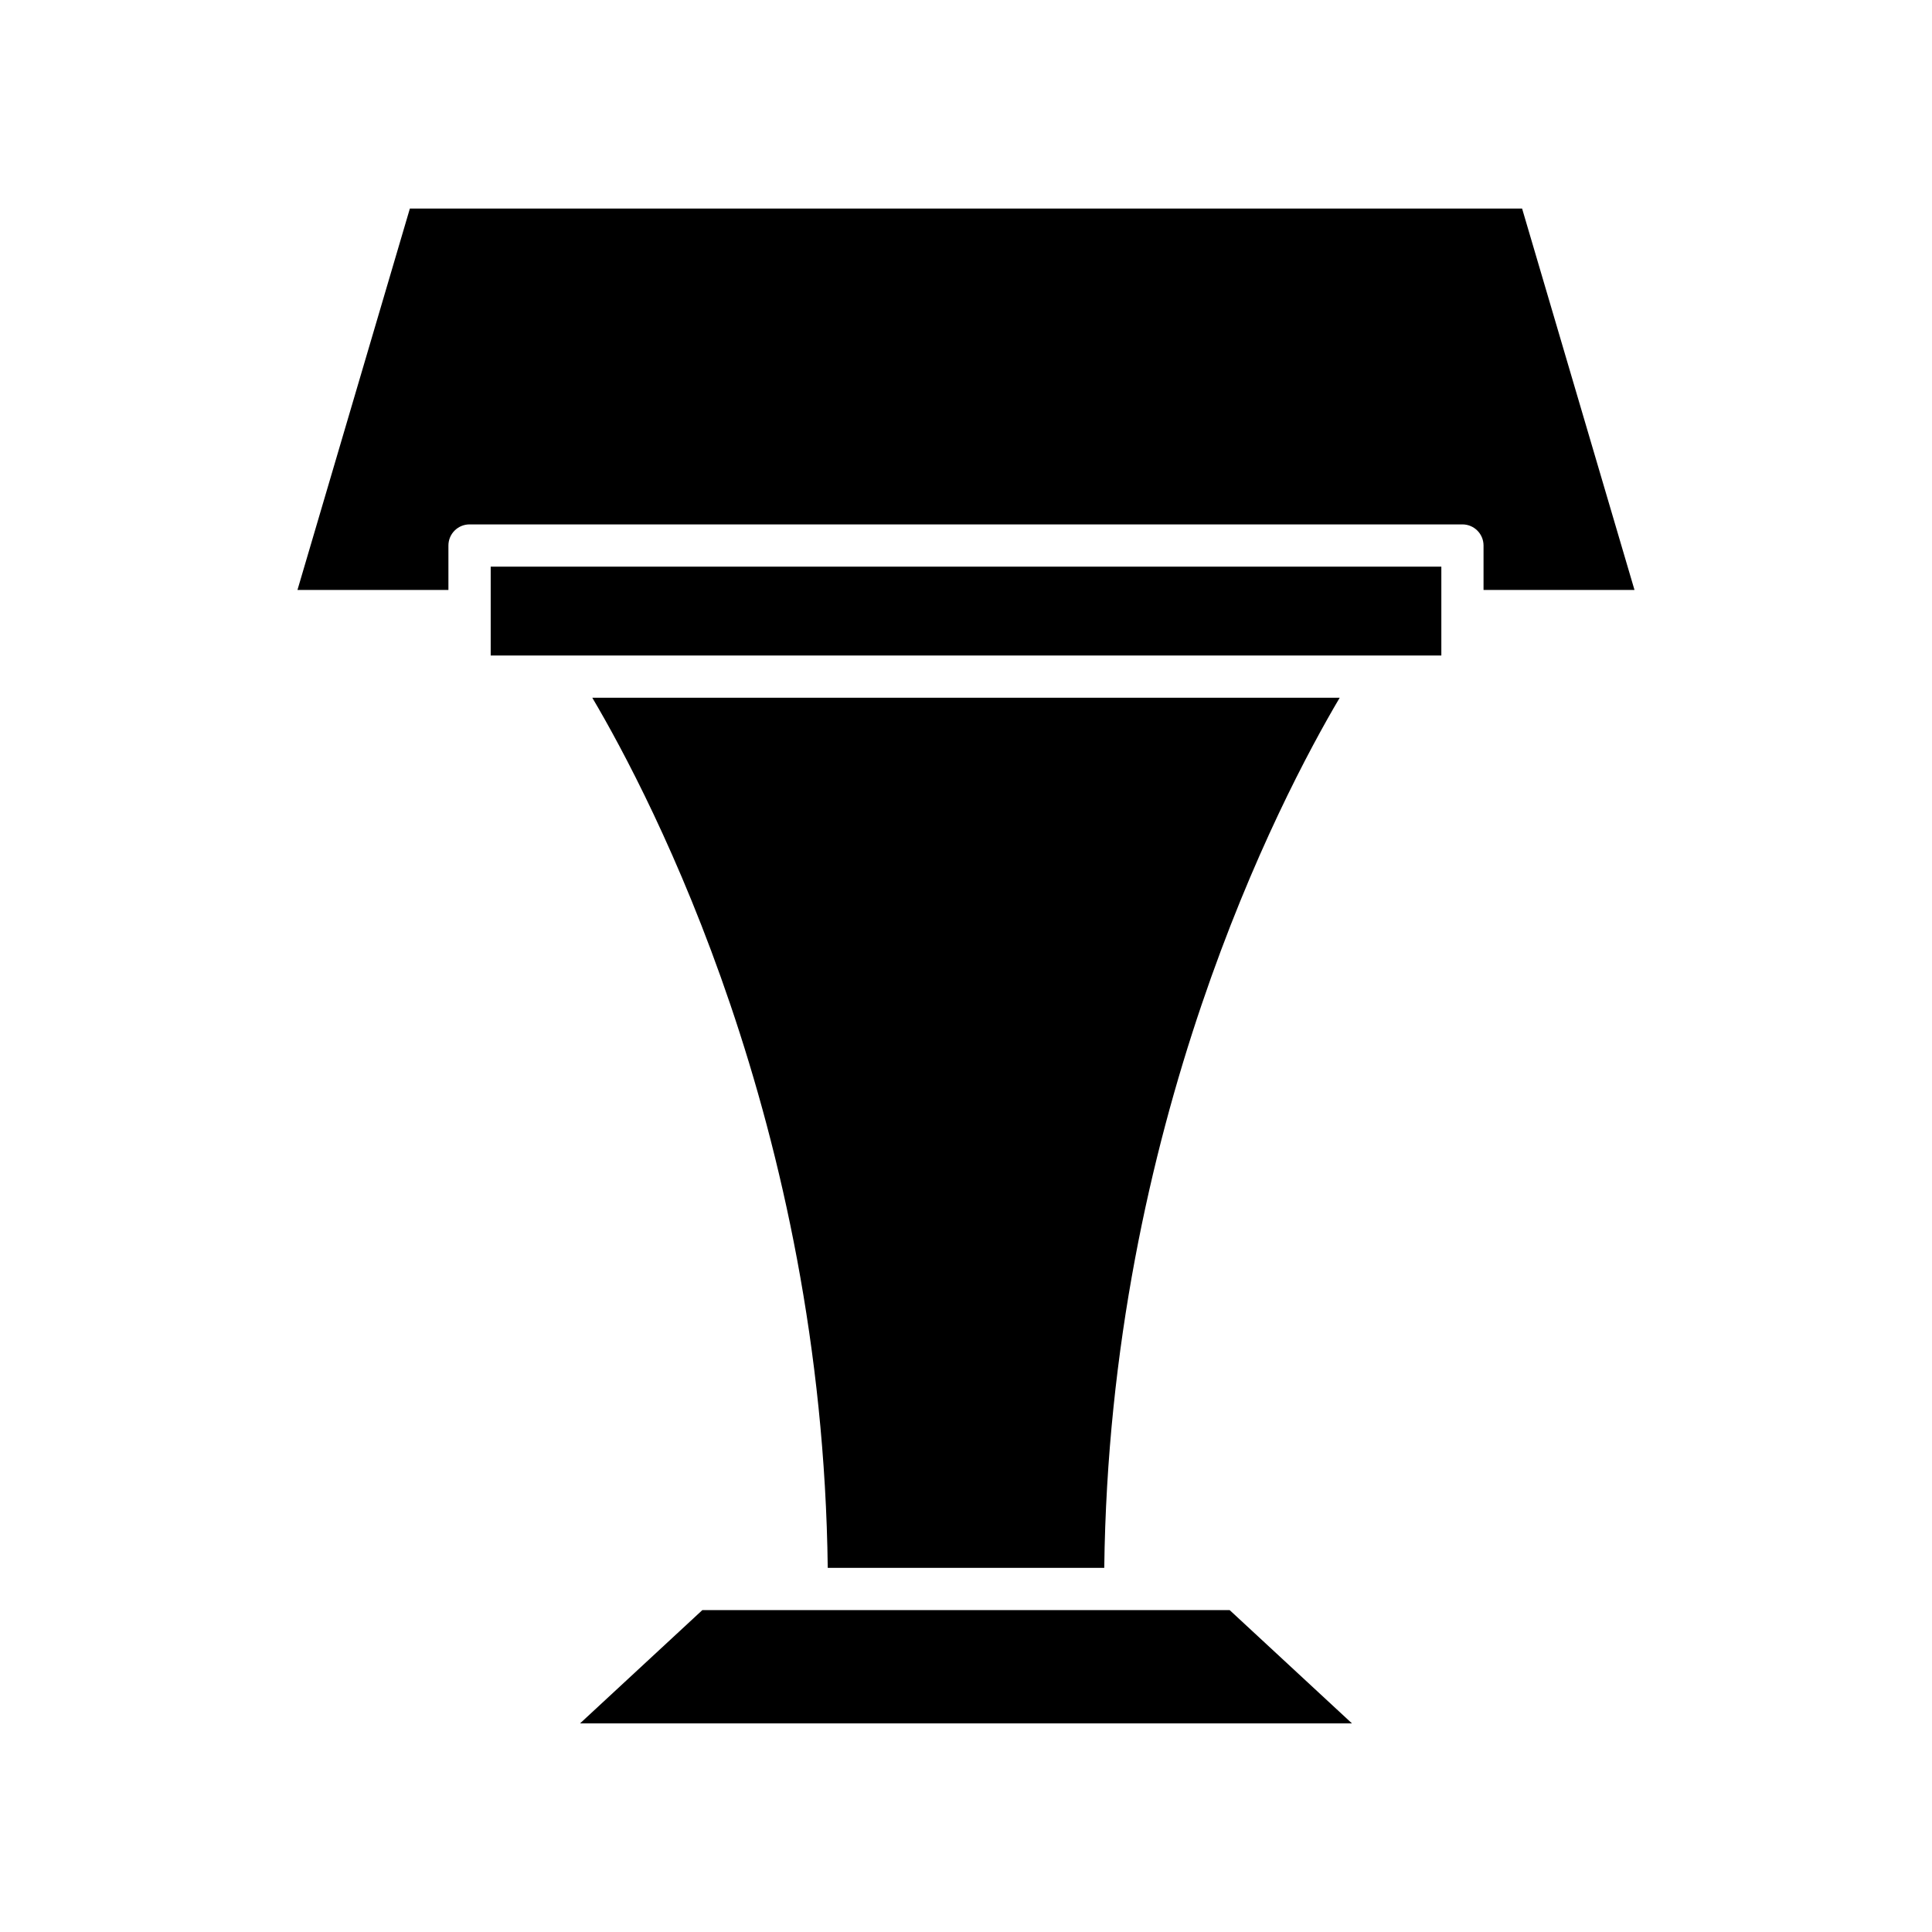
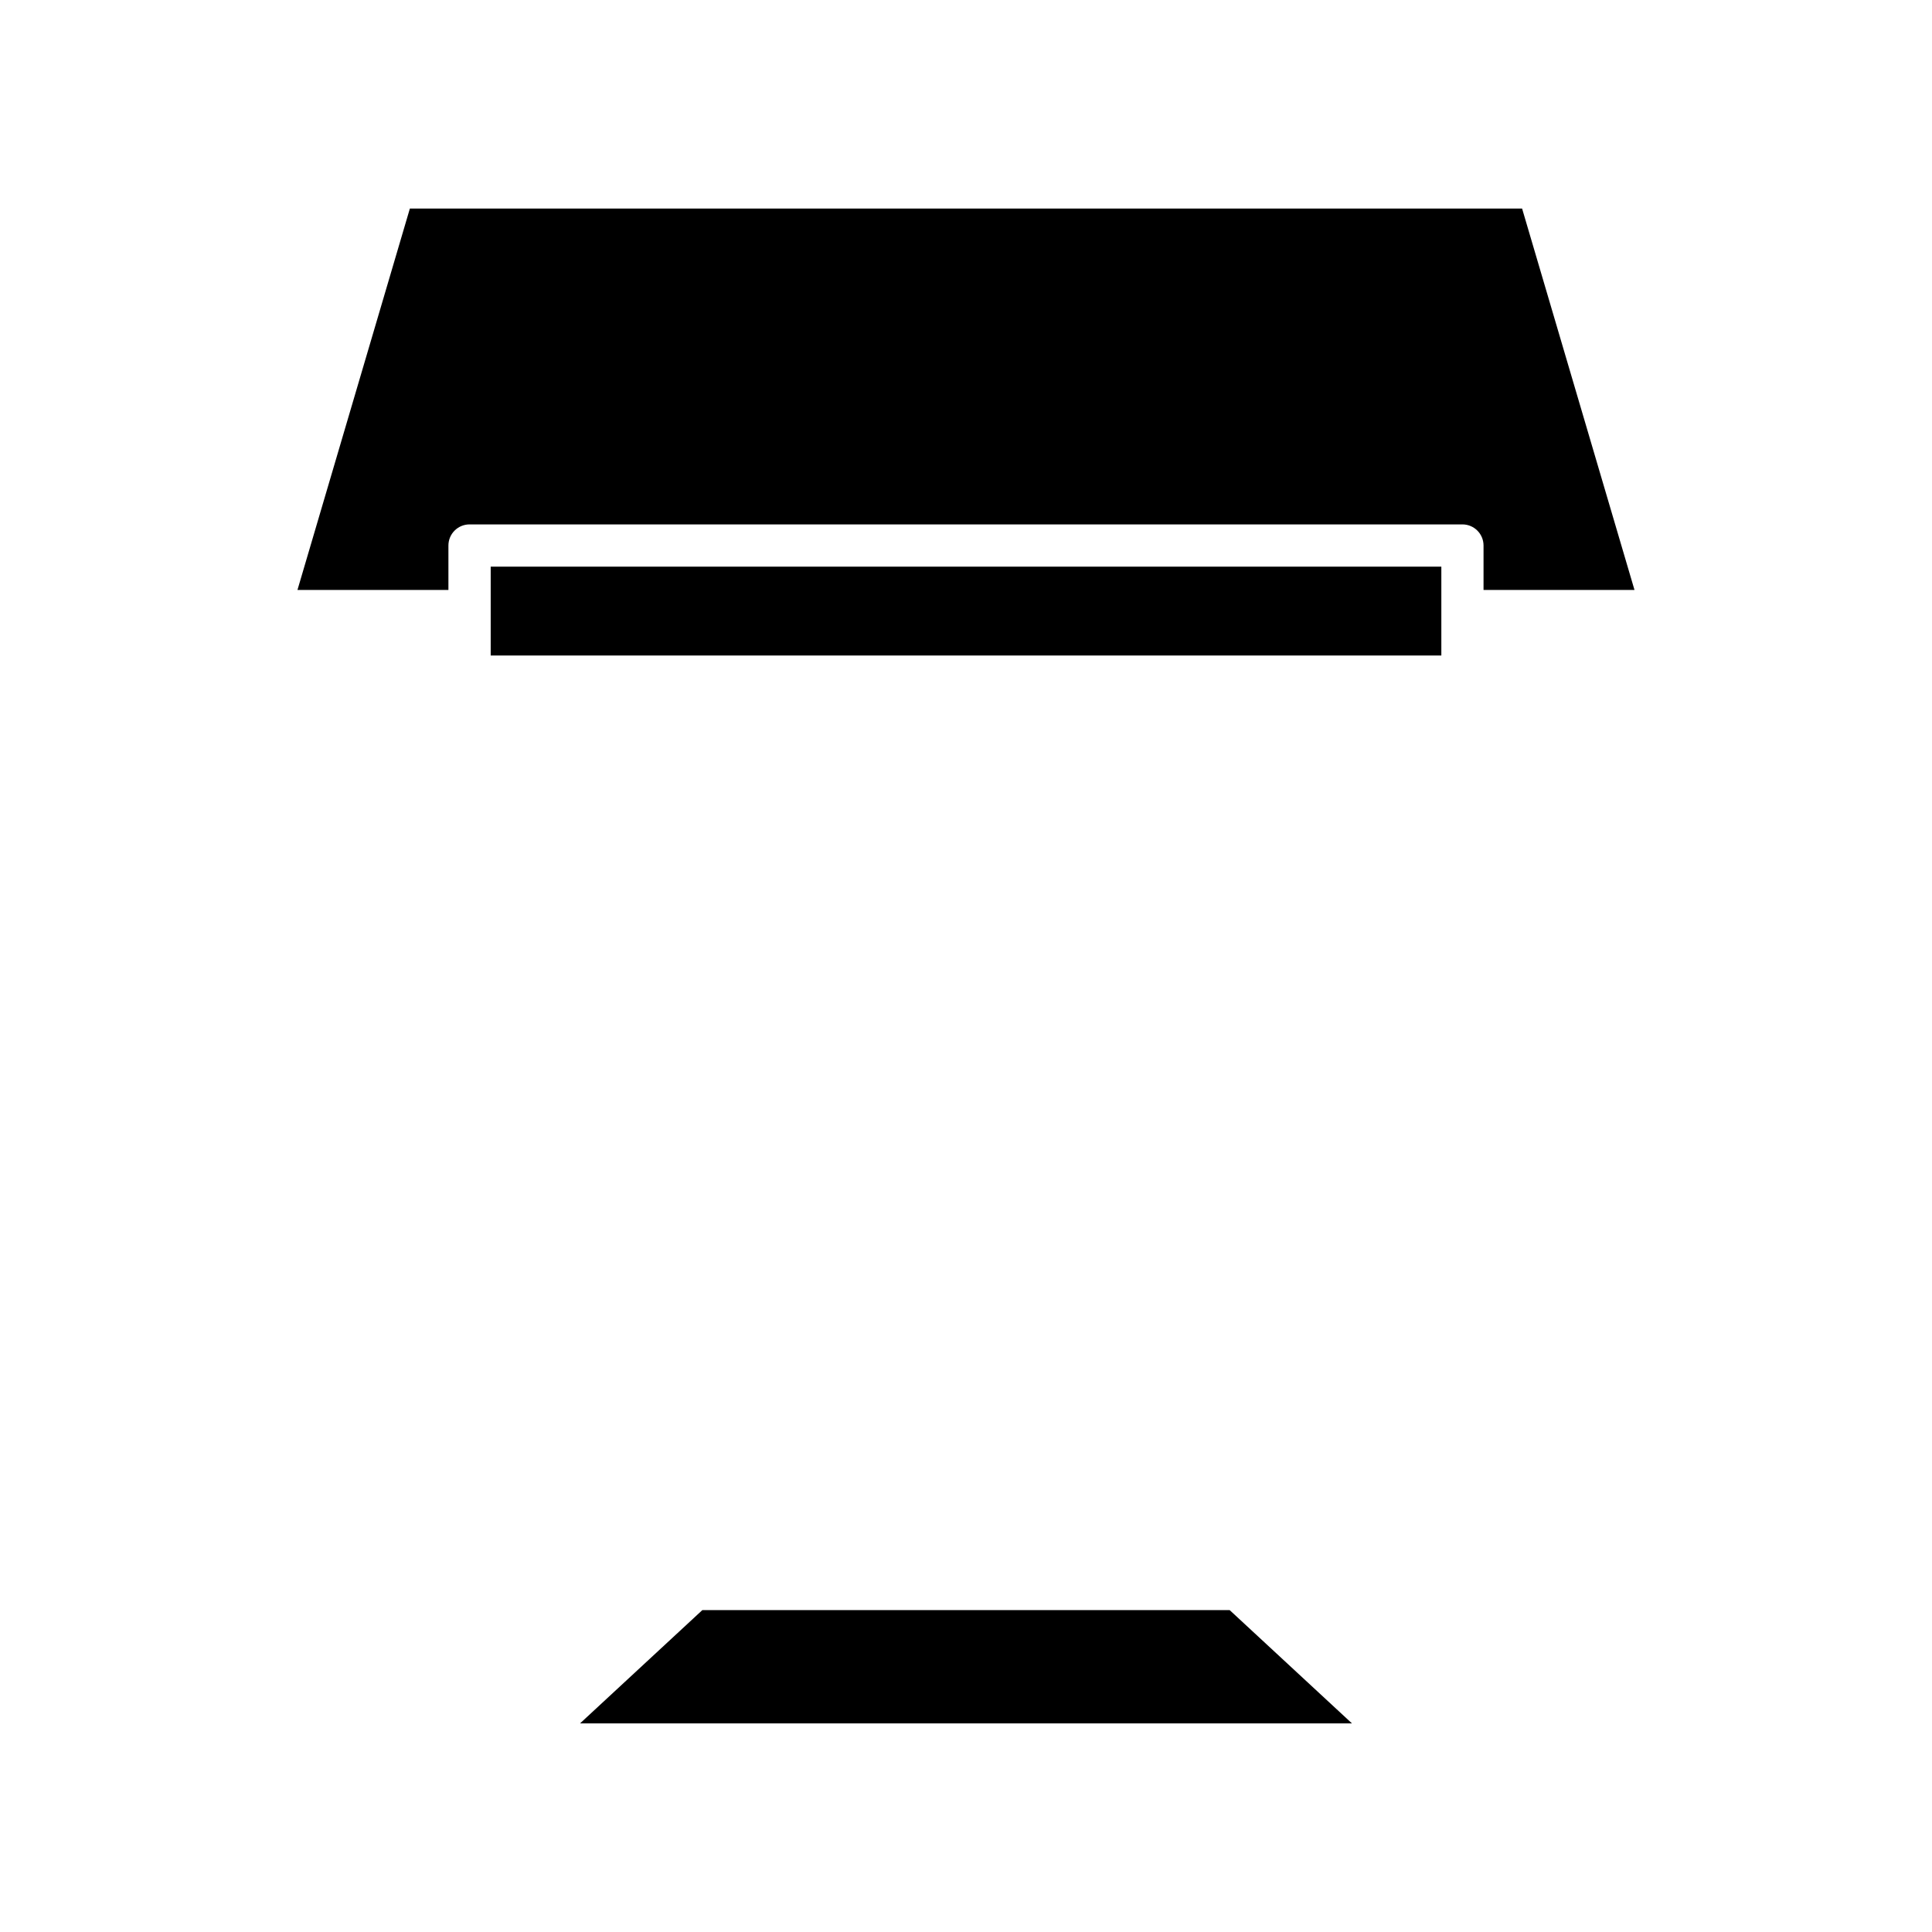
<svg xmlns="http://www.w3.org/2000/svg" fill="#000000" width="800px" height="800px" version="1.1" viewBox="144 144 512 512">
  <g>
    <path d="m330.12 570.7-32.41 30.023h204.58l-32.41-30.023z" />
-     <path d="m436.64 559.5c1.414-117.21 46.547-203.79 62.395-230.59h-198.07c15.848 26.812 60.98 113.38 62.395 230.59z" />
    <path d="m274.04 294.17h251.93v23.547h-251.93z" />
    <path d="m252.62 199.27-29.789 101.07h40.004v-11.77c0-3.094 2.504-5.598 5.598-5.598h263.12c3.094 0 5.598 2.504 5.598 5.598v11.77h40.004l-29.785-101.07z" />
  </g>
</svg>